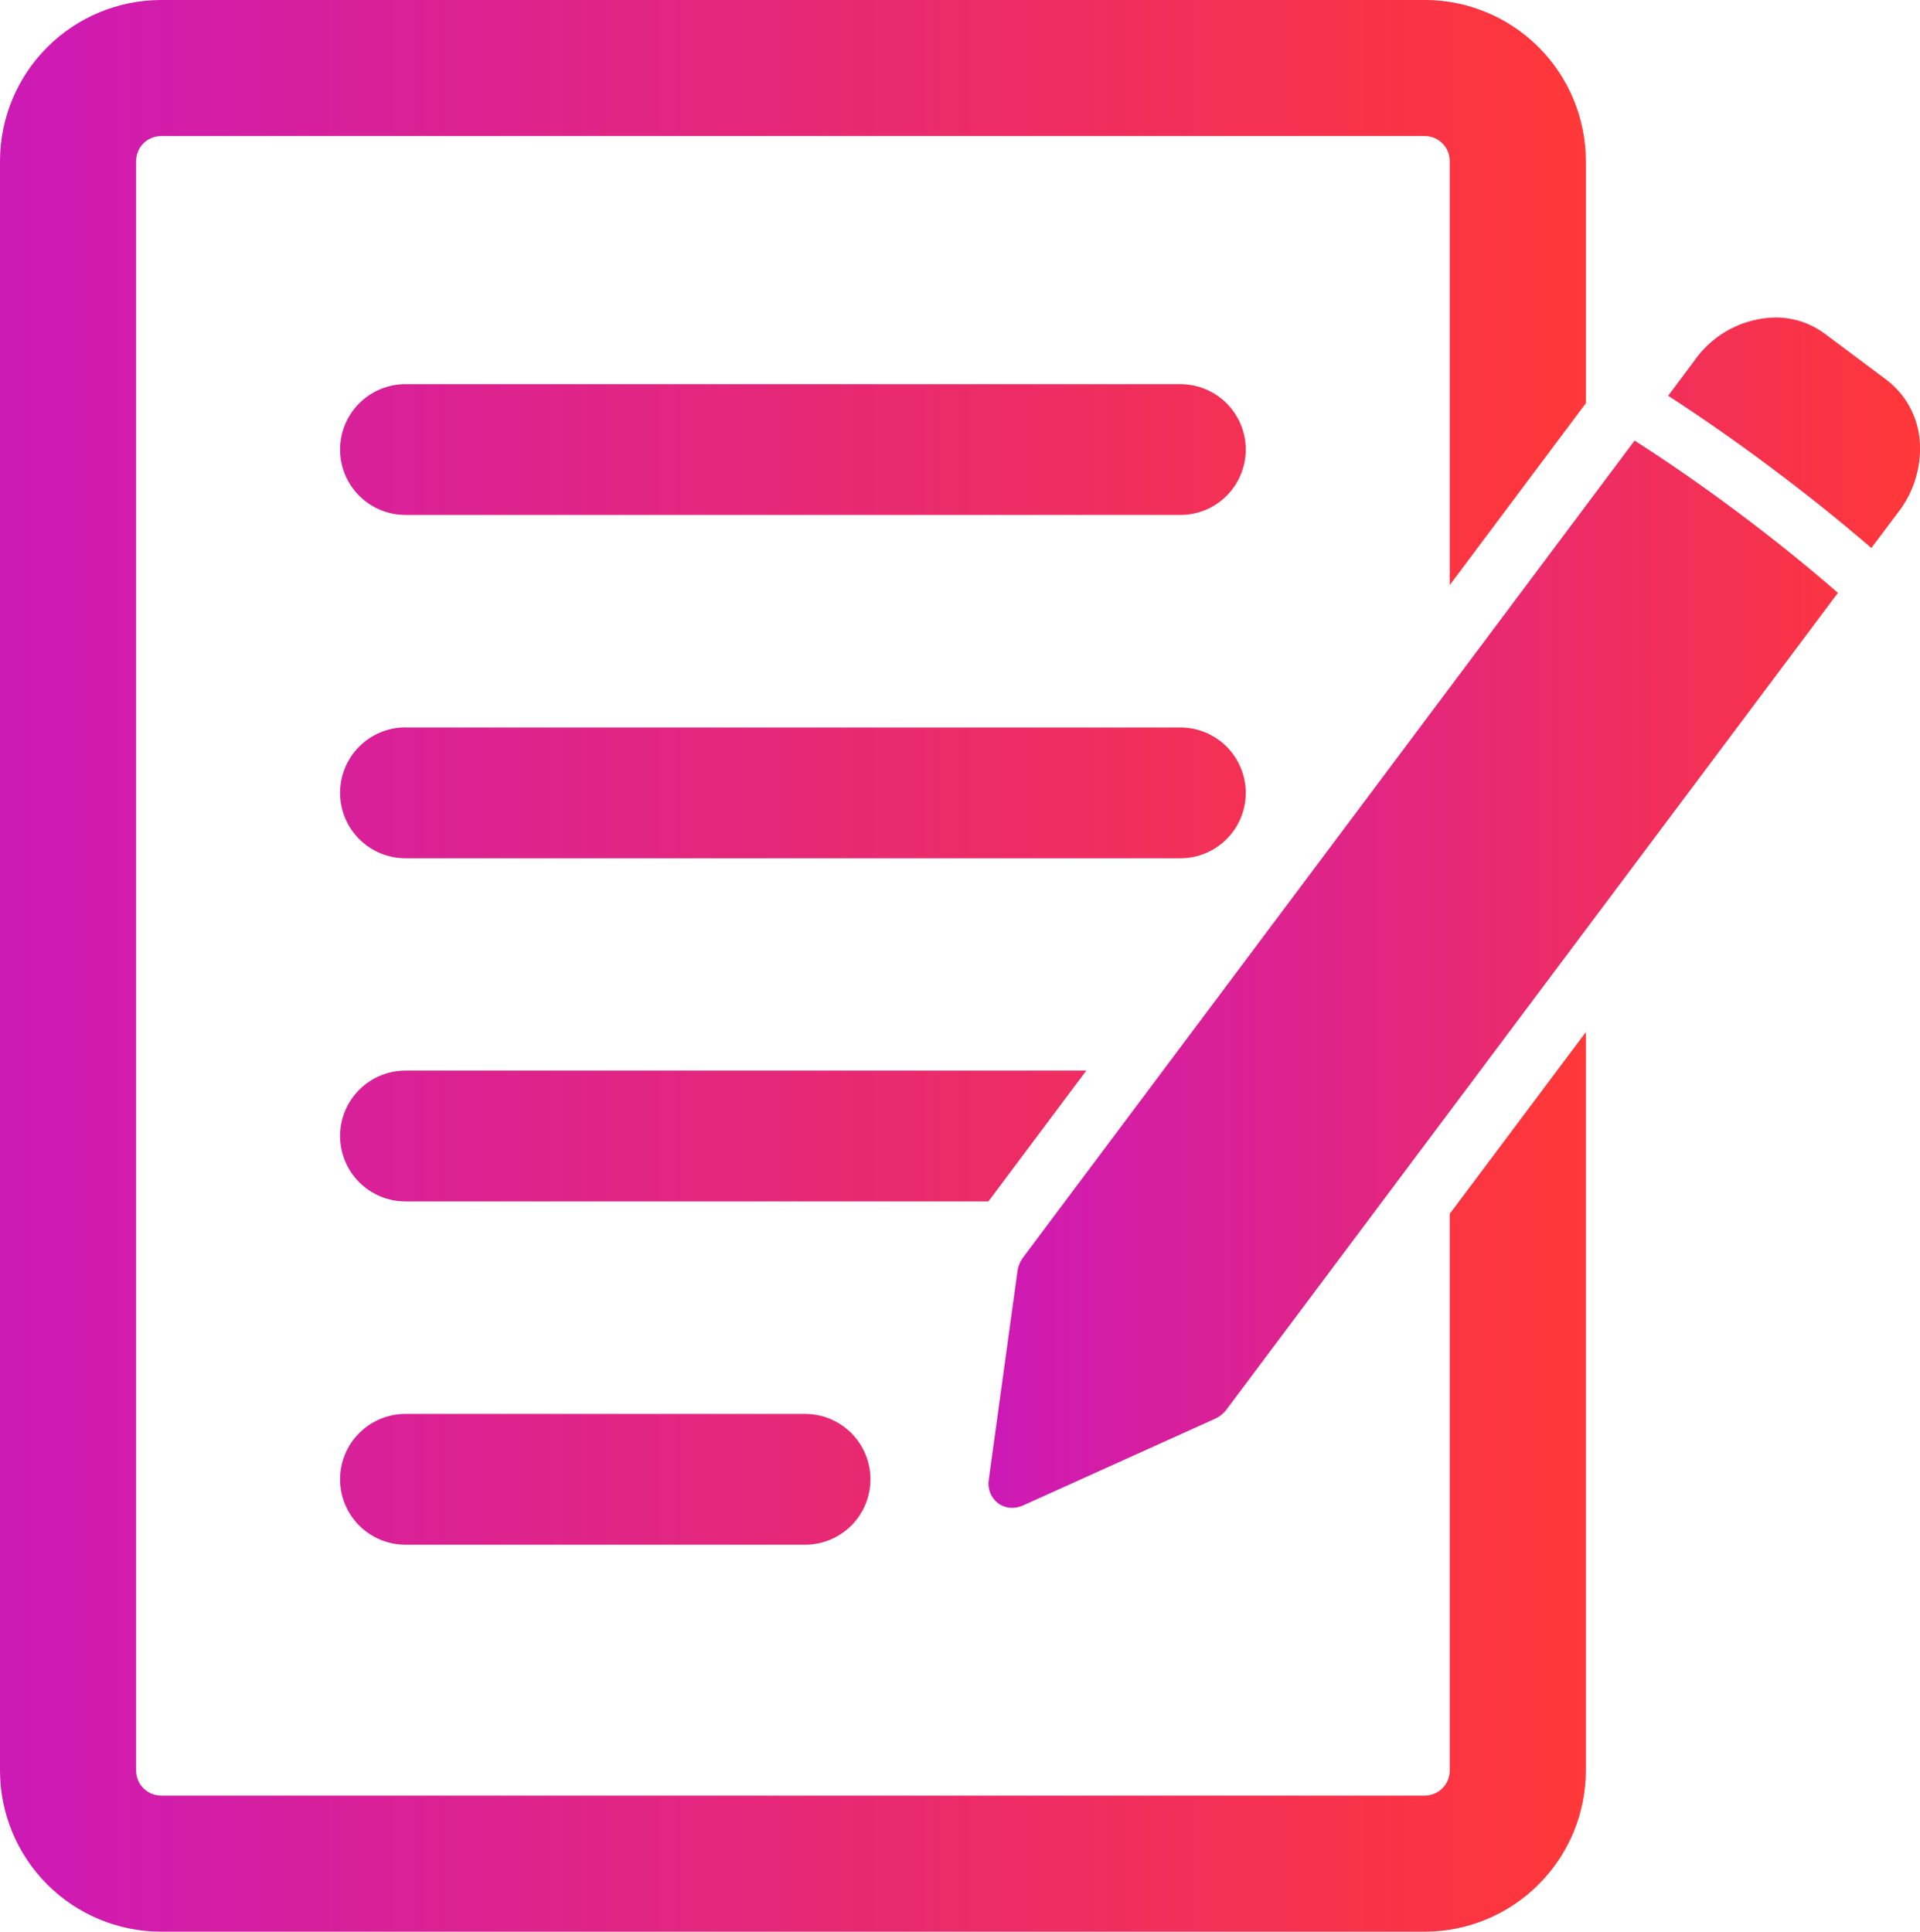
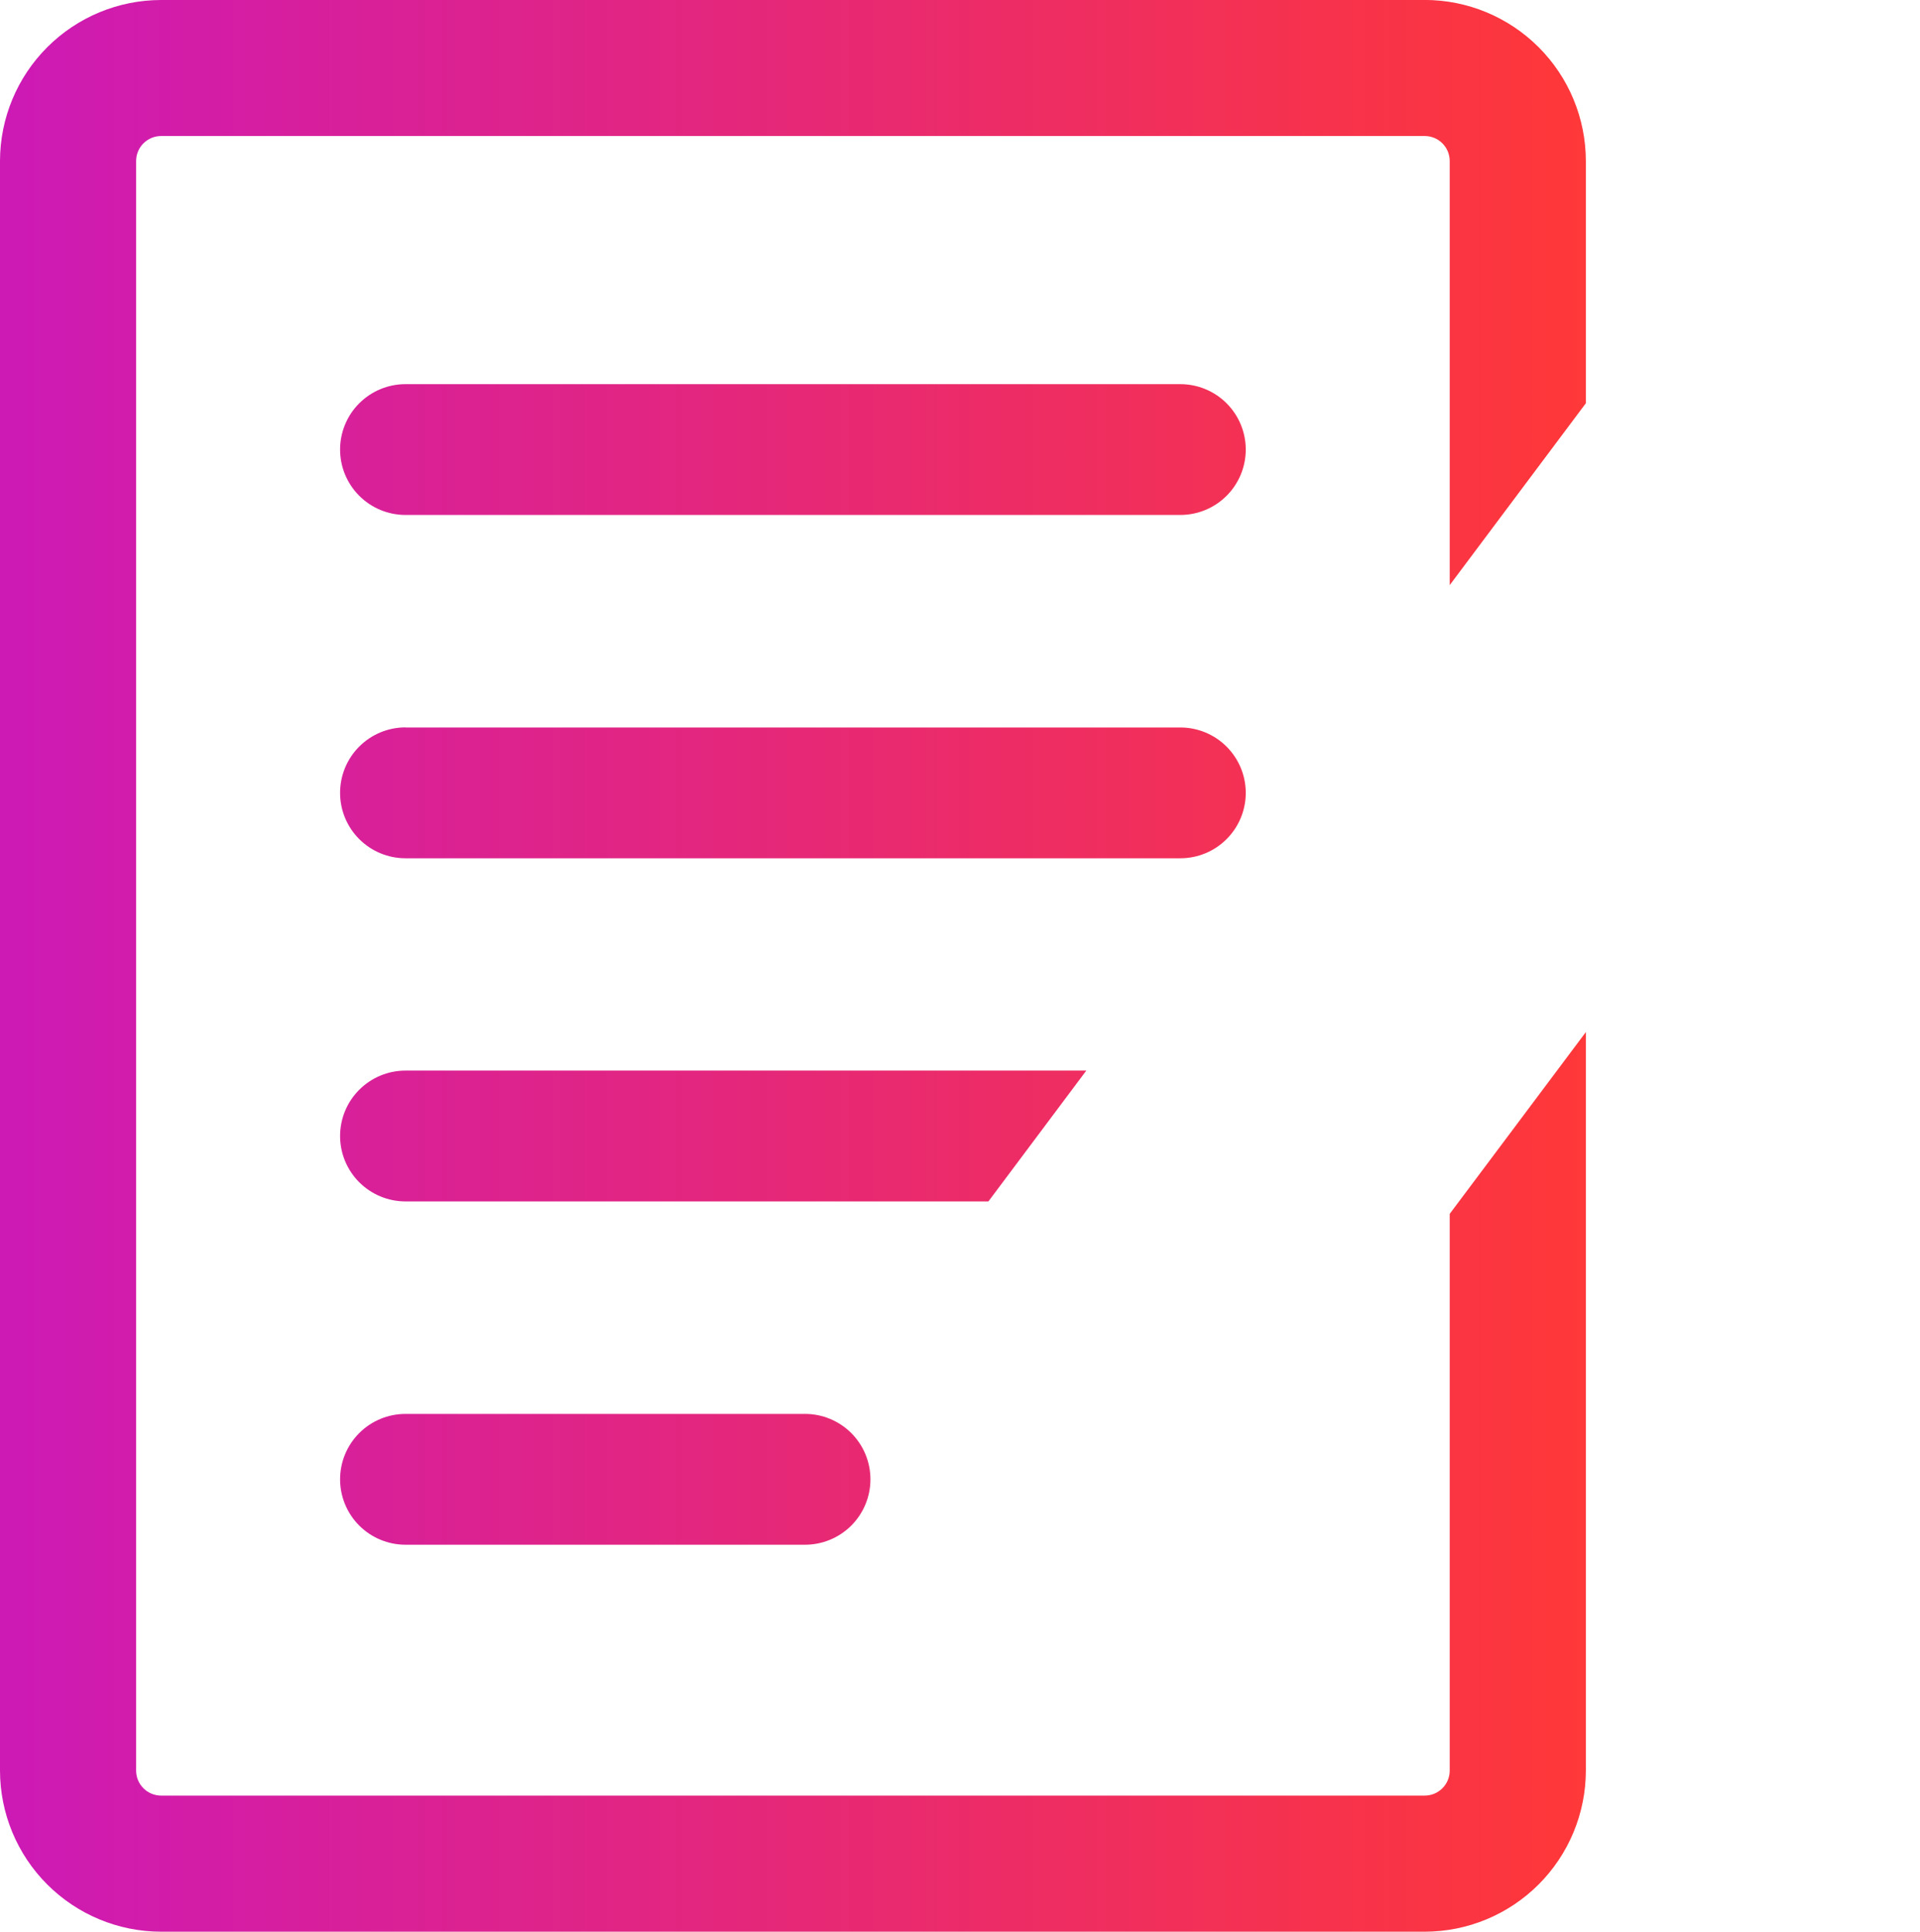
<svg xmlns="http://www.w3.org/2000/svg" xmlns:xlink="http://www.w3.org/1999/xlink" id="Component_1_1" data-name="Component 1 – 1" width="106.336" height="107" viewBox="0 0 106.336 107">
  <defs>
    <clipPath id="clip-path">
      <path id="Path_169" data-name="Path 169" d="M78.973-62.722l-1.517,2.028c1.851,1.2,3.761,2.531,5.655,3.948h0c1.98,1.479,3.872,2.995,5.6,4.485h0L90.243-54.3a5.752,5.752,0,0,0,1.163-3.382h0v-.1a4.712,4.712,0,0,0-1.844-3.785h0l-3.428-2.562a4.544,4.544,0,0,0-2.742-.9h0a5.587,5.587,0,0,0-4.419,2.3M42.348-13.788l-.044.059h0l-.565.756a1.656,1.656,0,0,0-.319.769h0L39.83-.65a1.37,1.37,0,0,0,.511,1.3h0A1.325,1.325,0,0,0,41.4.878h0a1.524,1.524,0,0,0,.334-.107h0l10.627-4.8a1.66,1.66,0,0,0,.643-.52h0L86.859-49.776c-1.7-1.482-3.593-3.008-5.591-4.5h0c-1.913-1.429-3.833-2.761-5.669-3.935h0Z" transform="translate(-39.815 65.026)" fill="none" />
    </clipPath>
    <linearGradient id="linear-gradient" x1="0.515" y1="0.781" x2="1" y2="0.781" gradientUnits="objectBoundingBox">
      <stop offset="0" stop-color="#cd1ab6" />
      <stop offset="0.1" stop-color="#d21caa" />
      <stop offset="0.2" stop-color="#d71f9d" />
      <stop offset="0.3" stop-color="#dc2290" />
      <stop offset="0.4" stop-color="#e12584" />
      <stop offset="0.5" stop-color="#e62877" />
      <stop offset="0.6" stop-color="#eb2b6a" />
      <stop offset="0.7" stop-color="#f02e5e" />
      <stop offset="0.8" stop-color="#f53151" />
      <stop offset="0.9" stop-color="#fa3444" />
      <stop offset="1" stop-color="#ff3838" />
    </linearGradient>
    <clipPath id="clip-path-2">
      <path id="Path_171" data-name="Path 171" d="M8.921-77.819A8.931,8.931,0,0,0,0-68.9H0V20.259a8.932,8.932,0,0,0,8.921,8.922H78.908a8.933,8.933,0,0,0,8.922-8.922h0v-40.91l-7.54,10.07v30.84a1.384,1.384,0,0,1-1.382,1.383H8.921a1.384,1.384,0,0,1-1.382-1.383h0V-68.9a1.384,1.384,0,0,1,1.382-1.385H78.908A1.384,1.384,0,0,1,80.29-68.9h0v23.492l7.518-10.046.022-.021h0V-68.9a8.932,8.932,0,0,0-8.922-8.922H8.921ZM22.458-56.54a3.622,3.622,0,0,0-3.623,3.622h0a3.623,3.623,0,0,0,3.623,3.623H65.37a3.623,3.623,0,0,0,3.624-3.623h0A3.623,3.623,0,0,0,65.37-56.54H22.458Zm0,19.012A3.624,3.624,0,0,0,18.835-33.9h0a3.622,3.622,0,0,0,3.623,3.622H65.37A3.623,3.623,0,0,0,68.994-33.9h0a3.624,3.624,0,0,0-3.624-3.623H22.458Zm0,19.011a3.624,3.624,0,0,0-3.623,3.624h0a3.624,3.624,0,0,0,3.623,3.623H54.741l5.423-7.248ZM22.458.5a3.623,3.623,0,0,0-3.623,3.622h0a3.623,3.623,0,0,0,3.623,3.624H44.585a3.623,3.623,0,0,0,3.623-3.624h0A3.623,3.623,0,0,0,44.585.5H22.458Z" transform="translate(0 77.819)" fill="none" />
    </clipPath>
    <linearGradient id="linear-gradient-2" x1="0" y1="1" x2="0.826" y2="1" xlink:href="#linear-gradient" />
  </defs>
  <g id="Group_167" data-name="Group 167" transform="translate(54.746 17.59)" clip-path="url(#clip-path)">
    <g id="Group_166" data-name="Group 166" transform="translate(-54.746 -17.591)">
-       <path id="Path_168" data-name="Path 168" d="M-39.815-60.745H66.521v107H-39.815Z" transform="translate(39.815 60.745)" fill="url(#linear-gradient)" />
-     </g>
+       </g>
  </g>
  <g id="Group_169" data-name="Group 169" clip-path="url(#clip-path-2)">
    <g id="Group_168" data-name="Group 168" transform="translate(0 -0.001)">
      <path id="Path_170" data-name="Path 170" d="M0-77.819H106.336v107H0Z" transform="translate(0 77.819)" fill="url(#linear-gradient-2)" />
    </g>
  </g>
</svg>